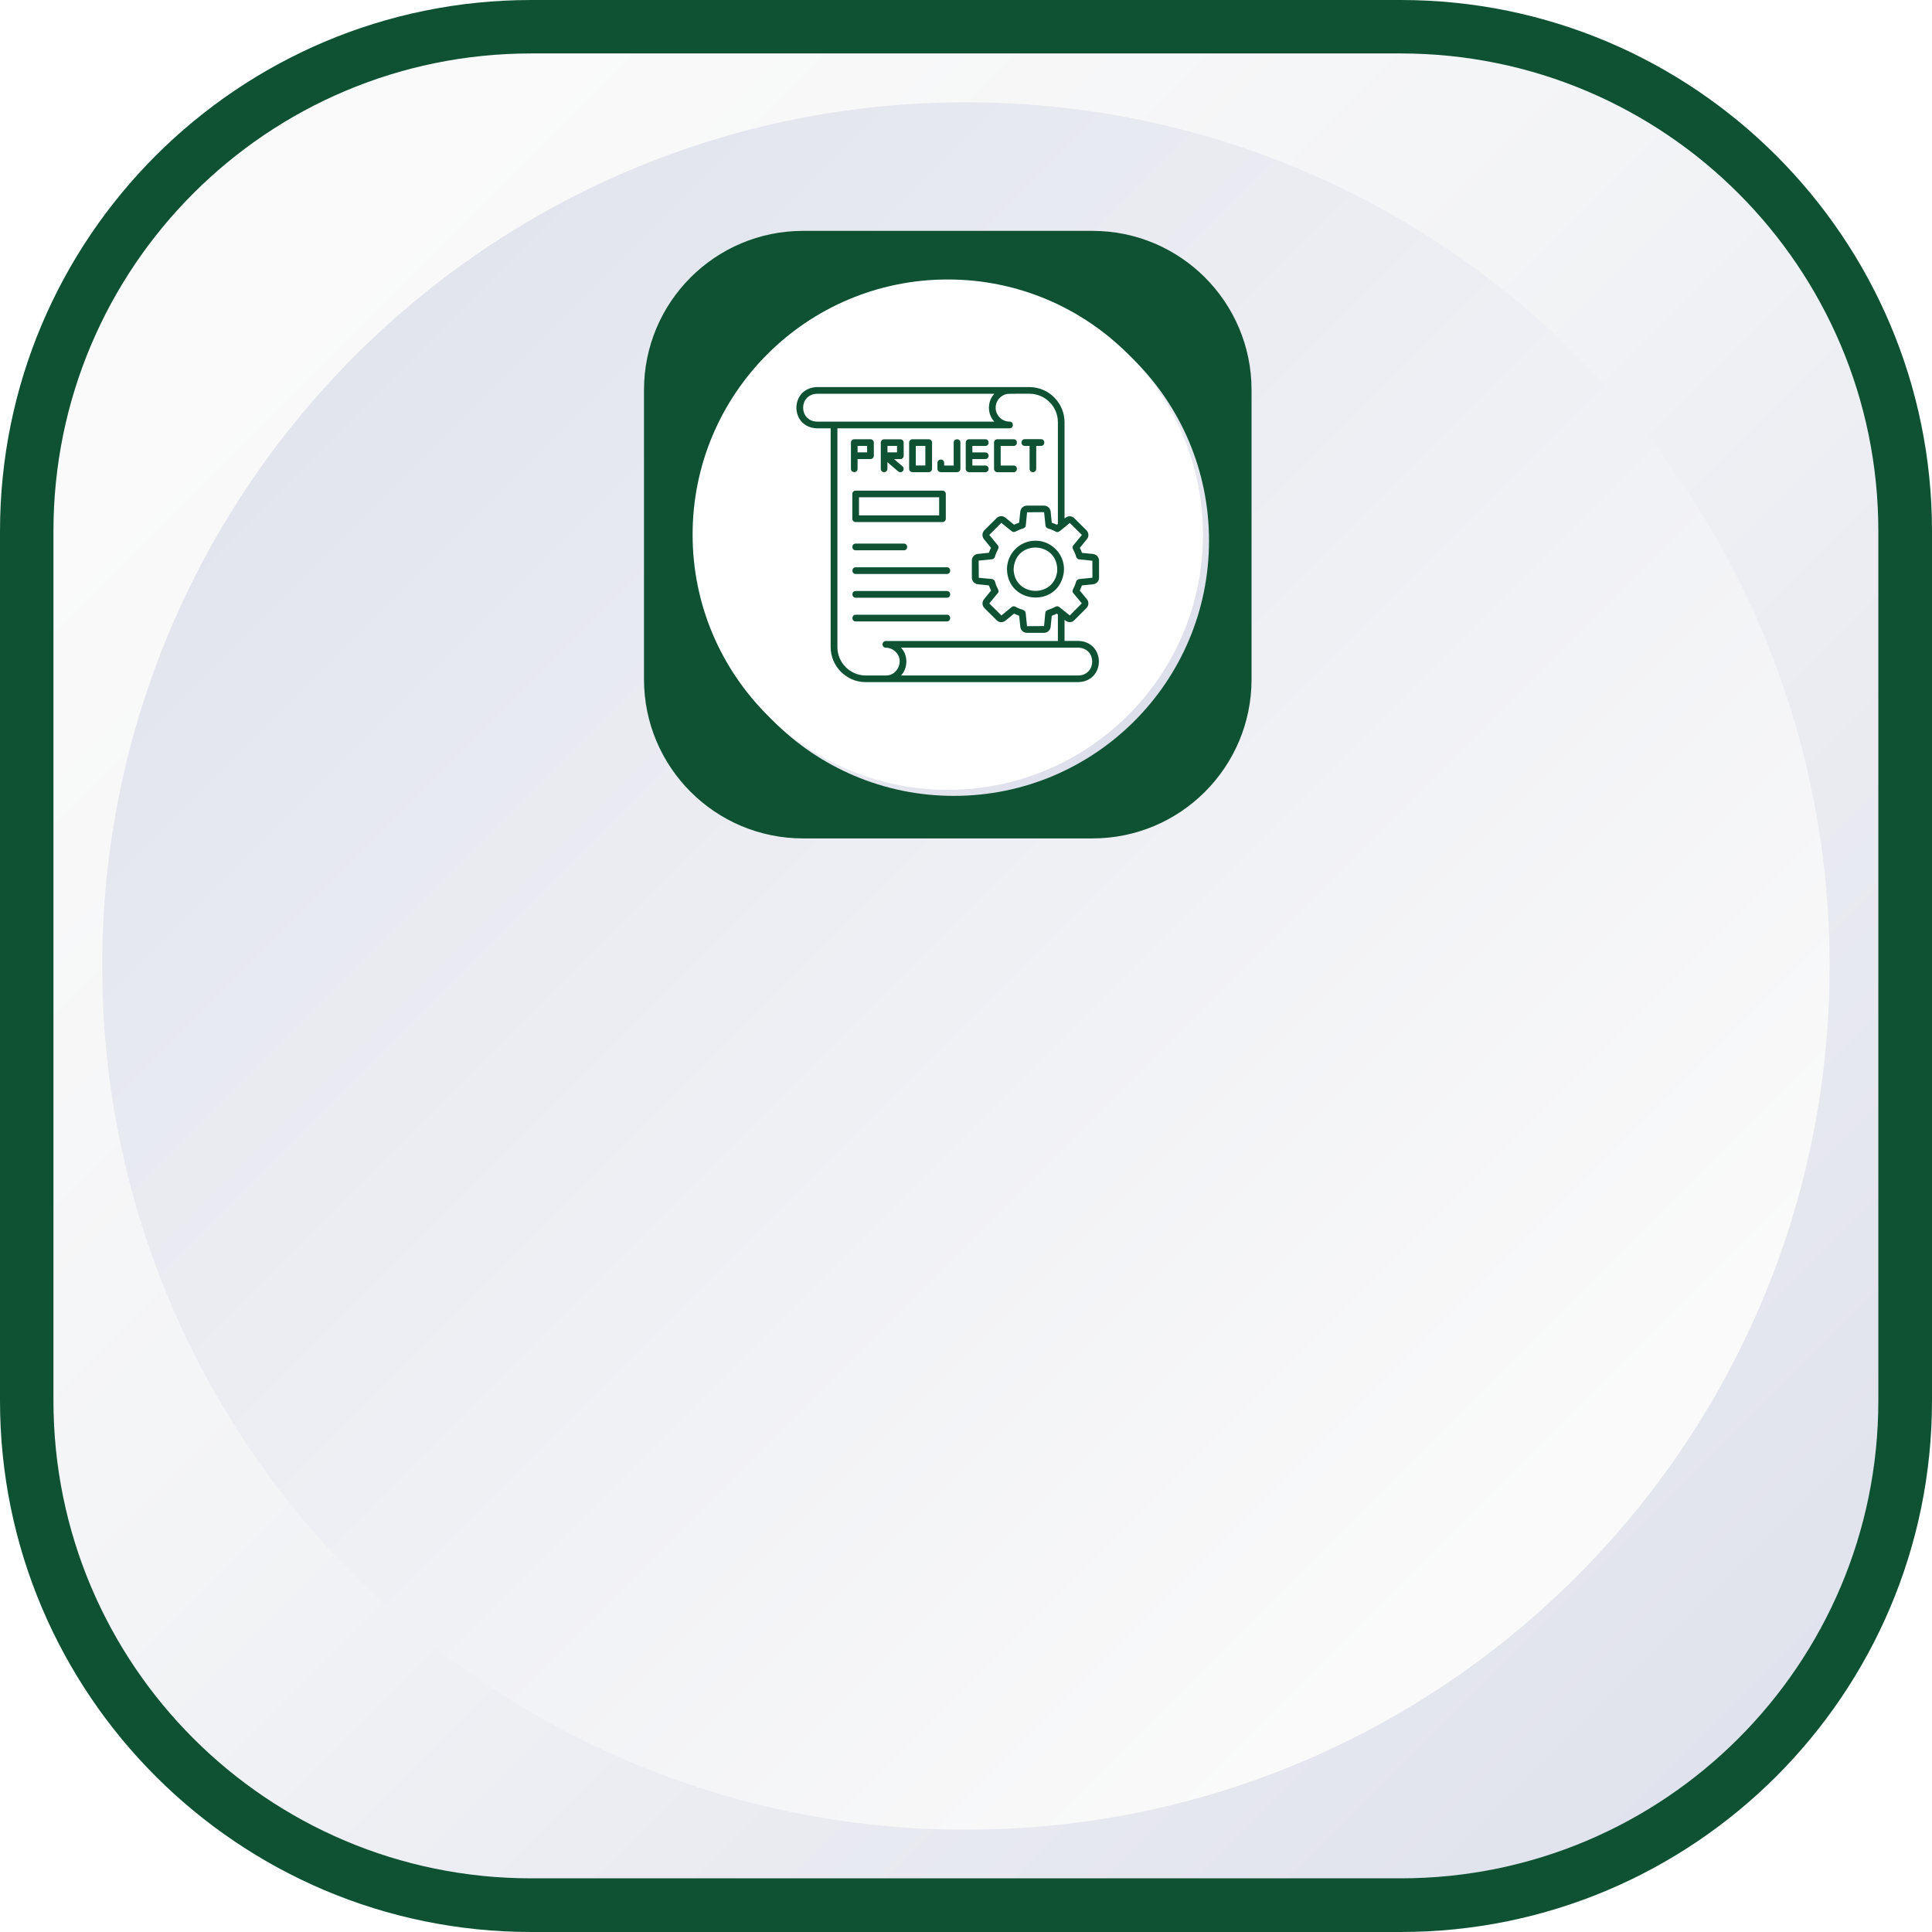
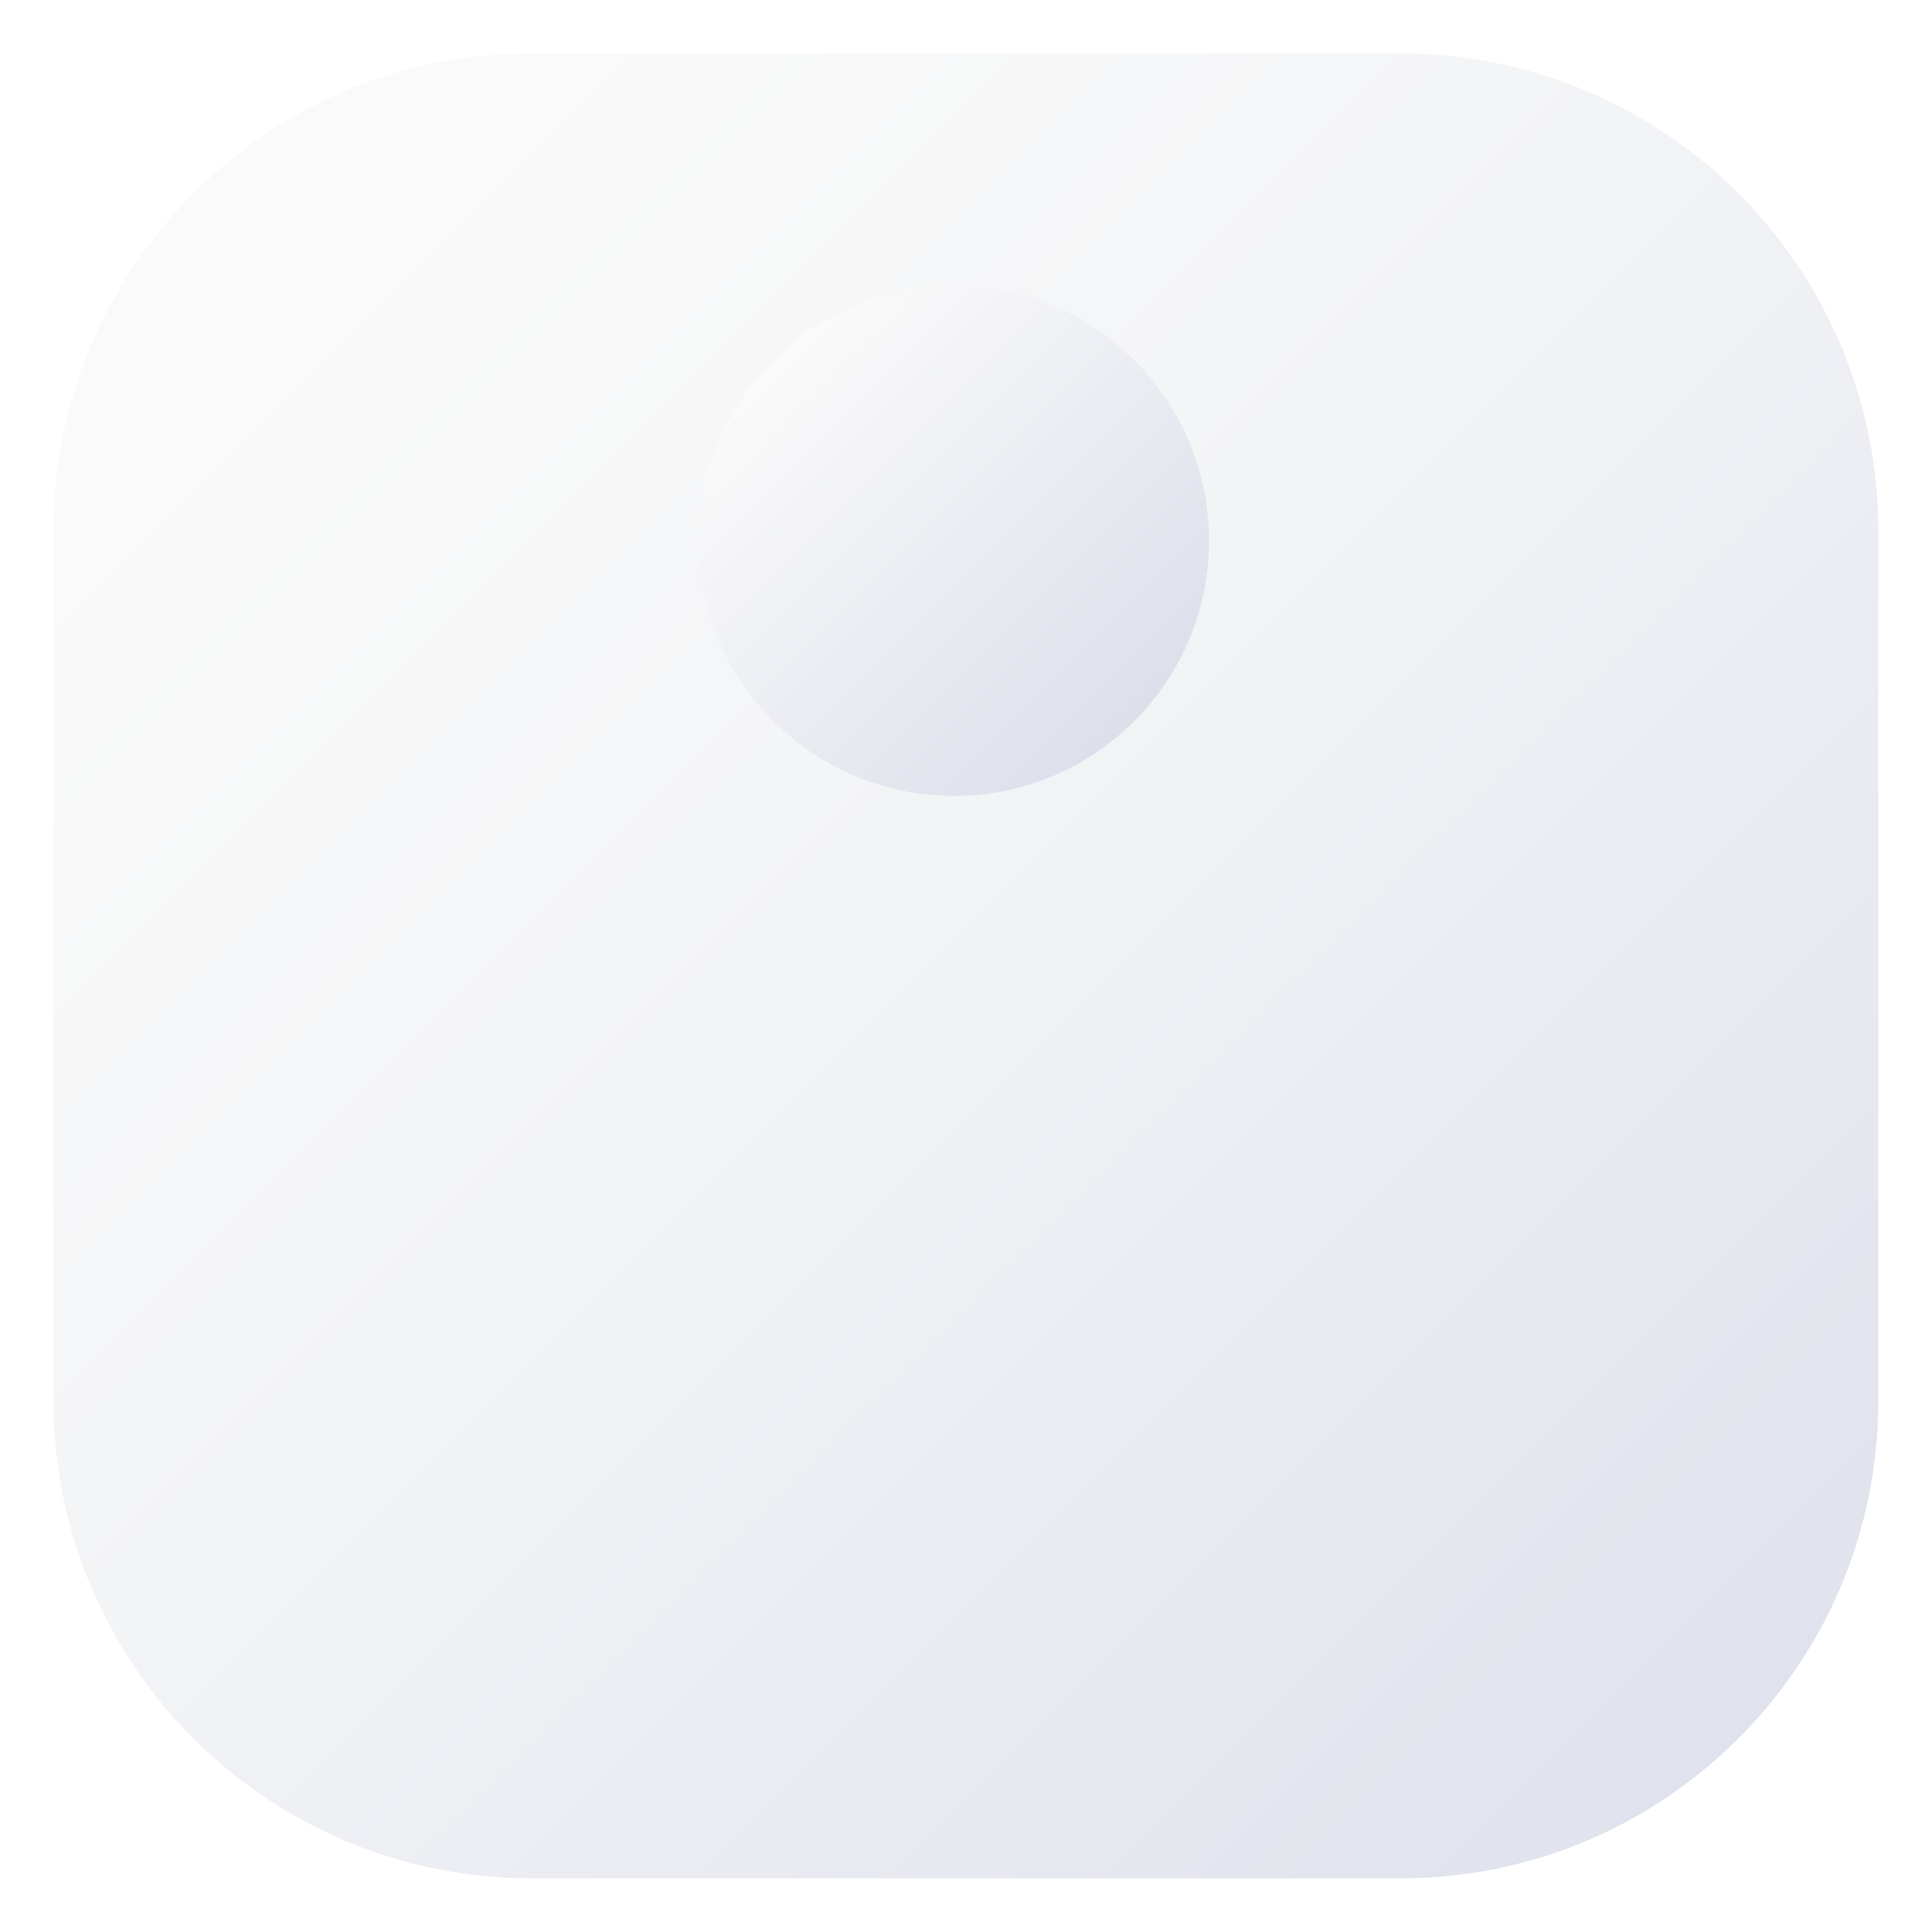
<svg xmlns="http://www.w3.org/2000/svg" width="318" height="318" viewBox="0 0 318 318" fill="none">
-   <path d="M318 87.442V230.558C318 278.827 278.81 318 230.558 318H87.442C39.173 318 5.20346e-06 278.81 5.20346e-06 230.558V87.442C5.20346e-06 39.173 39.19 0 87.442 0L230.558 0C278.827 0 318 39.19 318 87.442Z" fill="#0E5233" />
  <path d="M230.54 8.797H87.424C43.999 8.797 8.797 43.999 8.797 87.424V230.54C8.797 273.965 43.999 309.167 87.424 309.167H230.54C273.965 309.167 309.167 273.965 309.167 230.54V87.424C309.167 43.999 273.965 8.797 230.54 8.797Z" fill="url(#paint0_linear_8211_914)" />
-   <path d="M301.148 159C301.148 237.469 237.436 301.164 158.985 301.164C80.516 301.164 16.821 237.469 16.821 159C16.821 80.532 80.516 16.836 158.985 16.836C237.453 16.836 301.148 80.532 301.148 159Z" fill="url(#paint1_linear_8211_914)" />
-   <path d="M179.817 38H132.183C117.722 38 106 49.722 106 64.183V111.817C106 126.278 117.722 138 132.183 138H179.817C194.278 138 206 126.278 206 111.817V64.183C206 49.722 194.278 38 179.817 38Z" fill="#0E5233" />
  <g filter="url(#filter0_d_8211_914)">
    <path d="M156 130C132.801 130 114 111.2 114 88C114 64.8 132.801 46 156 46C179.2 46 198 64.8 198 88C198 111.2 179.2 130 156 130Z" fill="url(#paint2_linear_8211_914)" />
  </g>
-   <circle cx="156" cy="88" r="42" fill="white" />
  <g clip-path="url(#clip0_8211_914)">
-     <path d="M170.432 88.996C167.844 88.996 165.744 91.106 165.744 93.693C165.871 99.465 174.104 100.07 175.07 94.397C175.539 91.594 173.273 88.977 170.432 88.996ZM174.006 94.084C173.41 98.537 166.945 98.205 166.838 93.693C167.072 88.674 174.328 89.084 174.006 94.084ZM179.904 96.174C180.461 96.125 180.9 95.656 180.9 95.1V92.268C180.9 91.711 180.48 91.252 179.924 91.184L178.088 90.998C177.99 90.715 177.873 90.432 177.736 90.168L178.898 88.752C179.26 88.322 179.23 87.688 178.83 87.287L176.828 85.295C176.369 84.826 175.656 84.904 175.217 85.353V69.494C175.217 66.311 172.619 63.713 169.436 63.713C169.426 63.713 166.164 63.713 166.154 63.713H134.455C129.973 63.869 129.953 70.334 134.455 70.5H136.721V106.496C136.721 109.68 139.318 112.277 142.502 112.277H145.793H177.502C181.994 112.121 181.994 105.646 177.502 105.49H175.217V102.023C175.656 102.473 176.379 102.551 176.828 102.082L178.83 100.08C179.221 99.68 179.25 99.045 178.898 98.625L177.727 97.199C177.863 96.926 177.98 96.623 178.078 96.359L179.904 96.174ZM134.465 69.397C131.438 69.299 131.438 64.914 134.465 64.816H163.664C162.482 66.057 162.482 68.176 163.664 69.397H134.465ZM145.803 111.184H142.512C139.934 111.184 137.834 109.084 137.834 106.506V70.5H166.174C166.896 70.5 166.896 69.397 166.174 69.397C164.904 69.397 163.879 68.352 163.879 67.102C163.879 65.998 164.67 65.07 165.705 64.856C165.891 64.777 169.152 64.816 169.445 64.807C172.023 64.807 174.123 66.906 174.123 69.484V86.223L173.947 86.369C173.674 86.232 173.391 86.125 173.117 86.027L172.932 84.182C172.863 83.635 172.404 83.225 171.848 83.225H169.025C168.479 83.225 168 83.635 167.941 84.191L167.746 86.027C167.473 86.125 167.189 86.242 166.916 86.369L165.49 85.207C165.051 84.846 164.416 84.885 164.035 85.285L162.023 87.277C161.643 87.658 161.604 88.303 161.945 88.732L163.107 90.158C162.98 90.422 162.863 90.705 162.766 90.988L160.92 91.174C160.373 91.242 159.963 91.701 159.963 92.258V95.09C159.963 95.627 160.393 96.115 160.939 96.164L162.775 96.359C162.863 96.613 162.99 96.926 163.127 97.199L161.955 98.644C161.613 99.074 161.652 99.709 162.033 100.09L164.025 102.072C164.406 102.482 165.051 102.521 165.49 102.16L166.916 100.998C167.18 101.125 167.463 101.242 167.746 101.35L167.941 103.186C168 103.742 168.459 104.162 169.025 104.162H171.848C172.395 104.162 172.863 103.752 172.932 103.186L173.117 101.35C173.41 101.242 173.684 101.125 173.947 100.998L174.123 101.145V105.51H145.803C145.49 105.51 145.246 105.764 145.256 106.066C145.256 106.369 145.5 106.613 145.803 106.613C146.408 106.613 146.955 106.857 147.365 107.238C148.879 108.566 147.844 111.223 145.803 111.184ZM177.502 106.604C180.529 106.701 180.529 111.086 177.502 111.184H148.303C149.484 109.953 149.475 107.805 148.303 106.604H177.502ZM176.662 97.629L178.059 99.309L176.086 101.301L174.357 99.914C174.182 99.777 173.938 99.748 173.752 99.856C173.361 100.07 172.922 100.256 172.434 100.412C172.229 100.48 172.072 100.666 172.053 100.881L171.848 103.049L169.045 103.068L168.82 100.881C168.801 100.666 168.645 100.48 168.439 100.412C167.971 100.266 167.521 100.08 167.121 99.856C166.926 99.758 166.682 99.777 166.516 99.914L164.836 101.301C164.563 101.027 163.078 99.553 162.834 99.328L164.23 97.629C164.523 97.297 164.221 96.906 164.084 96.594C163.791 96.115 163.889 95.412 163.283 95.305L161.105 95.1L161.086 92.277L163.283 92.053C163.508 92.033 163.693 91.877 163.752 91.662C163.889 91.193 164.074 90.754 164.289 90.353C164.396 90.158 164.377 89.914 164.23 89.738L162.834 88.049L164.816 86.057L166.525 87.443C166.701 87.58 166.936 87.609 167.131 87.502C167.57 87.268 168.01 87.092 168.439 86.965C168.654 86.906 168.811 86.721 168.84 86.496L169.055 84.318L171.857 84.299L172.082 86.496C172.102 86.721 172.258 86.906 172.482 86.975C172.922 87.102 173.361 87.277 173.781 87.512C174.23 87.795 174.719 87.141 175.051 86.926C175.061 86.906 176.076 86.086 176.086 86.076L178.078 88.049L176.662 89.758C176.525 89.934 176.496 90.168 176.604 90.373C176.828 90.783 177.014 91.223 177.15 91.682C177.219 91.897 177.404 92.043 177.619 92.072L179.797 92.297L179.807 95.09L177.619 95.314C177.023 95.412 177.082 96.135 176.818 96.574C176.672 96.897 176.369 97.297 176.662 97.629ZM140.832 85.93H155.129C155.432 85.93 155.676 85.686 155.676 85.383V81.301C155.676 80.998 155.432 80.754 155.129 80.754H140.832C140.529 80.754 140.285 80.998 140.285 81.301V85.383C140.285 85.676 140.529 85.93 140.832 85.93ZM141.389 81.848H154.582V84.826H141.389V81.848ZM140.832 89.475H148.771C149.494 89.475 149.494 90.578 148.771 90.578H140.832C140.109 90.568 140.119 89.475 140.832 89.475ZM155.861 94.475H140.842C140.119 94.475 140.129 93.371 140.842 93.371H155.861C156.584 93.381 156.574 94.475 155.861 94.475ZM155.861 97.277C156.584 97.277 156.574 98.381 155.861 98.381H140.842C140.119 98.381 140.129 97.277 140.842 97.277H155.861ZM155.861 102.287H140.842C140.119 102.287 140.129 101.184 140.842 101.184H155.861C156.584 101.184 156.574 102.277 155.861 102.287ZM150.188 77.717H152.863C153.166 77.717 153.41 77.473 153.41 77.17V72.844C153.41 72.541 153.166 72.297 152.863 72.297H150.188C149.885 72.297 149.641 72.541 149.641 72.844V77.17C149.631 77.473 149.885 77.717 150.188 77.717ZM150.734 73.391H152.307V76.613H150.734V73.391ZM163.615 77.17V72.844C163.615 72.541 163.859 72.297 164.162 72.297H166.838C167.561 72.297 167.561 73.4 166.838 73.4H164.709V76.623H166.838C167.561 76.623 167.561 77.717 166.838 77.727H164.162C163.859 77.717 163.615 77.473 163.615 77.17ZM154.299 77.17V76.184C154.299 75.461 155.402 75.461 155.402 76.184V76.623H156.975V72.844C156.975 72.121 158.078 72.121 158.078 72.844V77.17C158.078 77.473 157.834 77.717 157.531 77.717H154.855C154.543 77.717 154.299 77.473 154.299 77.17ZM158.957 77.17V72.844C158.957 72.541 159.201 72.297 159.504 72.297H162.18C162.902 72.297 162.902 73.4 162.18 73.4H160.051V74.465H162.18C162.482 74.465 162.727 74.709 162.727 75.012C162.727 75.314 162.482 75.559 162.18 75.559H160.051V76.623H162.18C162.902 76.623 162.902 77.717 162.18 77.727H159.514C159.211 77.717 158.957 77.473 158.957 77.17ZM168.674 72.287H171.35C172.072 72.287 172.072 73.391 171.35 73.391H170.559V77.17C170.559 77.473 170.314 77.717 170.012 77.717C169.709 77.717 169.465 77.473 169.465 77.17V73.391H168.674C167.951 73.391 167.951 72.297 168.674 72.287ZM141.154 77.17V75.559H143.283C143.586 75.559 143.83 75.314 143.83 75.012V72.844C143.83 72.541 143.586 72.297 143.283 72.297H140.607C140.305 72.297 140.061 72.541 140.061 72.844V77.17C140.061 77.883 141.154 77.893 141.154 77.17ZM141.154 73.391H142.727V74.455H141.154V73.391ZM145.52 77.717C145.822 77.717 146.066 77.473 146.066 77.17V76.076L147.834 77.59C147.941 77.678 148.068 77.727 148.195 77.727C148.684 77.746 148.947 77.072 148.557 76.76L147.16 75.568H148.195C148.498 75.568 148.742 75.324 148.742 75.022V72.853C148.742 72.551 148.498 72.307 148.195 72.307H145.52C145.217 72.307 144.973 72.551 144.973 72.853V77.18C144.973 77.473 145.217 77.717 145.52 77.717ZM146.076 73.391H147.648V74.455H146.076V73.391Z" fill="#0E5233" />
+     <path d="M170.432 88.996C167.844 88.996 165.744 91.106 165.744 93.693C165.871 99.465 174.104 100.07 175.07 94.397C175.539 91.594 173.273 88.977 170.432 88.996ZM174.006 94.084C173.41 98.537 166.945 98.205 166.838 93.693C167.072 88.674 174.328 89.084 174.006 94.084ZM179.904 96.174C180.461 96.125 180.9 95.656 180.9 95.1V92.268C180.9 91.711 180.48 91.252 179.924 91.184L178.088 90.998C177.99 90.715 177.873 90.432 177.736 90.168L178.898 88.752C179.26 88.322 179.23 87.688 178.83 87.287L176.828 85.295C176.369 84.826 175.656 84.904 175.217 85.353V69.494C175.217 66.311 172.619 63.713 169.436 63.713C169.426 63.713 166.164 63.713 166.154 63.713H134.455C129.973 63.869 129.953 70.334 134.455 70.5H136.721V106.496C136.721 109.68 139.318 112.277 142.502 112.277H145.793H177.502C181.994 112.121 181.994 105.646 177.502 105.49H175.217V102.023C175.656 102.473 176.379 102.551 176.828 102.082L178.83 100.08C179.221 99.68 179.25 99.045 178.898 98.625L177.727 97.199C177.863 96.926 177.98 96.623 178.078 96.359L179.904 96.174ZM134.465 69.397C131.438 69.299 131.438 64.914 134.465 64.816H163.664C162.482 66.057 162.482 68.176 163.664 69.397H134.465ZM145.803 111.184H142.512C139.934 111.184 137.834 109.084 137.834 106.506V70.5H166.174C166.896 70.5 166.896 69.397 166.174 69.397C164.904 69.397 163.879 68.352 163.879 67.102C163.879 65.998 164.67 65.07 165.705 64.856C165.891 64.777 169.152 64.816 169.445 64.807C172.023 64.807 174.123 66.906 174.123 69.484V86.223L173.947 86.369C173.674 86.232 173.391 86.125 173.117 86.027L172.932 84.182C172.863 83.635 172.404 83.225 171.848 83.225H169.025C168.479 83.225 168 83.635 167.941 84.191L167.746 86.027C167.473 86.125 167.189 86.242 166.916 86.369L165.49 85.207C165.051 84.846 164.416 84.885 164.035 85.285L162.023 87.277C161.643 87.658 161.604 88.303 161.945 88.732L163.107 90.158C162.98 90.422 162.863 90.705 162.766 90.988L160.92 91.174C160.373 91.242 159.963 91.701 159.963 92.258V95.09C159.963 95.627 160.393 96.115 160.939 96.164L162.775 96.359C162.863 96.613 162.99 96.926 163.127 97.199L161.955 98.644C161.613 99.074 161.652 99.709 162.033 100.09L164.025 102.072C164.406 102.482 165.051 102.521 165.49 102.16L166.916 100.998C167.18 101.125 167.463 101.242 167.746 101.35L167.941 103.186C168 103.742 168.459 104.162 169.025 104.162H171.848C172.395 104.162 172.863 103.752 172.932 103.186L173.117 101.35C173.41 101.242 173.684 101.125 173.947 100.998L174.123 101.145V105.51H145.803C145.49 105.51 145.246 105.764 145.256 106.066C145.256 106.369 145.5 106.613 145.803 106.613C146.408 106.613 146.955 106.857 147.365 107.238C148.879 108.566 147.844 111.223 145.803 111.184ZM177.502 106.604C180.529 106.701 180.529 111.086 177.502 111.184H148.303C149.484 109.953 149.475 107.805 148.303 106.604H177.502ZM176.662 97.629L178.059 99.309L176.086 101.301L174.357 99.914C174.182 99.777 173.938 99.748 173.752 99.856C173.361 100.07 172.922 100.256 172.434 100.412C172.229 100.48 172.072 100.666 172.053 100.881L171.848 103.049L169.045 103.068L168.82 100.881C168.801 100.666 168.645 100.48 168.439 100.412C167.971 100.266 167.521 100.08 167.121 99.856C166.926 99.758 166.682 99.777 166.516 99.914L164.836 101.301C164.563 101.027 163.078 99.553 162.834 99.328L164.23 97.629C164.523 97.297 164.221 96.906 164.084 96.594C163.791 96.115 163.889 95.412 163.283 95.305L161.105 95.1L161.086 92.277L163.283 92.053C163.508 92.033 163.693 91.877 163.752 91.662C163.889 91.193 164.074 90.754 164.289 90.353C164.396 90.158 164.377 89.914 164.23 89.738L162.834 88.049L164.816 86.057L166.525 87.443C166.701 87.58 166.936 87.609 167.131 87.502C167.57 87.268 168.01 87.092 168.439 86.965C168.654 86.906 168.811 86.721 168.84 86.496L169.055 84.318L171.857 84.299L172.082 86.496C172.102 86.721 172.258 86.906 172.482 86.975C172.922 87.102 173.361 87.277 173.781 87.512C174.23 87.795 174.719 87.141 175.051 86.926C175.061 86.906 176.076 86.086 176.086 86.076L178.078 88.049L176.662 89.758C176.525 89.934 176.496 90.168 176.604 90.373C176.828 90.783 177.014 91.223 177.15 91.682C177.219 91.897 177.404 92.043 177.619 92.072L179.797 92.297L179.807 95.09L177.619 95.314C177.023 95.412 177.082 96.135 176.818 96.574C176.672 96.897 176.369 97.297 176.662 97.629ZM140.832 85.93H155.129C155.432 85.93 155.676 85.686 155.676 85.383V81.301C155.676 80.998 155.432 80.754 155.129 80.754H140.832C140.529 80.754 140.285 80.998 140.285 81.301V85.383C140.285 85.676 140.529 85.93 140.832 85.93ZM141.389 81.848H154.582V84.826H141.389V81.848ZM140.832 89.475H148.771C149.494 89.475 149.494 90.578 148.771 90.578H140.832C140.109 90.568 140.119 89.475 140.832 89.475ZM155.861 94.475H140.842C140.119 94.475 140.129 93.371 140.842 93.371H155.861C156.584 93.381 156.574 94.475 155.861 94.475ZM155.861 97.277C156.584 97.277 156.574 98.381 155.861 98.381H140.842C140.119 98.381 140.129 97.277 140.842 97.277H155.861ZM155.861 102.287H140.842C140.119 102.287 140.129 101.184 140.842 101.184H155.861C156.584 101.184 156.574 102.277 155.861 102.287ZM150.188 77.717H152.863C153.166 77.717 153.41 77.473 153.41 77.17V72.844C153.41 72.541 153.166 72.297 152.863 72.297H150.188C149.885 72.297 149.641 72.541 149.641 72.844V77.17C149.631 77.473 149.885 77.717 150.188 77.717ZM150.734 73.391H152.307V76.613H150.734V73.391ZM163.615 77.17V72.844C163.615 72.541 163.859 72.297 164.162 72.297H166.838C167.561 72.297 167.561 73.4 166.838 73.4H164.709V76.623H166.838C167.561 76.623 167.561 77.717 166.838 77.727H164.162C163.859 77.717 163.615 77.473 163.615 77.17ZM154.299 77.17V76.184C154.299 75.461 155.402 75.461 155.402 76.184V76.623H156.975V72.844C156.975 72.121 158.078 72.121 158.078 72.844V77.17C158.078 77.473 157.834 77.717 157.531 77.717H154.855C154.543 77.717 154.299 77.473 154.299 77.17ZM158.957 77.17V72.844C158.957 72.541 159.201 72.297 159.504 72.297H162.18C162.902 72.297 162.902 73.4 162.18 73.4H160.051V74.465H162.18C162.482 74.465 162.727 74.709 162.727 75.012C162.727 75.314 162.482 75.559 162.18 75.559H160.051V76.623H162.18C162.902 76.623 162.902 77.717 162.18 77.727H159.514C159.211 77.717 158.957 77.473 158.957 77.17ZM168.674 72.287H171.35C172.072 72.287 172.072 73.391 171.35 73.391H170.559V77.17C170.559 77.473 170.314 77.717 170.012 77.717C169.709 77.717 169.465 77.473 169.465 77.17V73.391H168.674C167.951 73.391 167.951 72.297 168.674 72.287ZM141.154 77.17V75.559H143.283C143.586 75.559 143.83 75.314 143.83 75.012V72.844C143.83 72.541 143.586 72.297 143.283 72.297H140.607C140.305 72.297 140.061 72.541 140.061 72.844V77.17C140.061 77.883 141.154 77.893 141.154 77.17ZM141.154 73.391H142.727V74.455H141.154V73.391ZM145.52 77.717C145.822 77.717 146.066 77.473 146.066 77.17V76.076L147.834 77.59C147.941 77.678 148.068 77.727 148.195 77.727C148.684 77.746 148.947 77.072 148.557 76.76L147.16 75.568H148.195C148.498 75.568 148.742 75.324 148.742 75.022V72.853C148.742 72.551 148.498 72.307 148.195 72.307H145.52C145.217 72.307 144.973 72.551 144.973 72.853V77.18ZM146.076 73.391H147.648V74.455H146.076V73.391Z" fill="#0E5233" />
  </g>
  <defs>
    <filter id="filter0_d_8211_914" x="111" y="43" width="92" height="92" filterUnits="userSpaceOnUse" color-interpolation-filters="sRGB">
      <feFlood flood-opacity="0" result="BackgroundImageFix" />
      <feColorMatrix in="SourceAlpha" type="matrix" values="0 0 0 0 0 0 0 0 0 0 0 0 0 0 0 0 0 0 127 0" result="hardAlpha" />
      <feOffset dx="1" dy="1" />
      <feGaussianBlur stdDeviation="2" />
      <feColorMatrix type="matrix" values="0 0 0 0 0.275 0 0 0 0 0.329 0 0 0 0 0.439 0 0 0 0.4 0" />
      <feBlend mode="normal" in2="BackgroundImageFix" result="effect1_dropShadow_8211_914" />
      <feBlend mode="normal" in="SourceGraphic" in2="effect1_dropShadow_8211_914" result="shape" />
    </filter>
    <linearGradient id="paint0_linear_8211_914" x1="48.516" y1="48.516" x2="305.166" y2="305.166" gradientUnits="userSpaceOnUse">
      <stop stop-color="#FAFAFA" />
      <stop offset="0.37" stop-color="#F3F4F6" />
      <stop offset="0.9" stop-color="#E1E3ED" />
      <stop offset="1" stop-color="#DDE0EB" />
    </linearGradient>
    <linearGradient id="paint1_linear_8211_914" x1="250.358" y1="250.356" x2="13.259" y2="13.275" gradientUnits="userSpaceOnUse">
      <stop stop-color="#FAFAFA" />
      <stop offset="1" stop-color="#DDE0EB" />
    </linearGradient>
    <linearGradient id="paint2_linear_8211_914" x1="126.953" y1="58.953" x2="185.257" y2="117.239" gradientUnits="userSpaceOnUse">
      <stop stop-color="#FAFAFA" />
      <stop offset="1" stop-color="#DDE0EB" />
    </linearGradient>
    <clipPath id="clip0_8211_914">
-       <rect width="50" height="50" fill="white" transform="translate(131 63)" />
-     </clipPath>
+       </clipPath>
  </defs>
</svg>